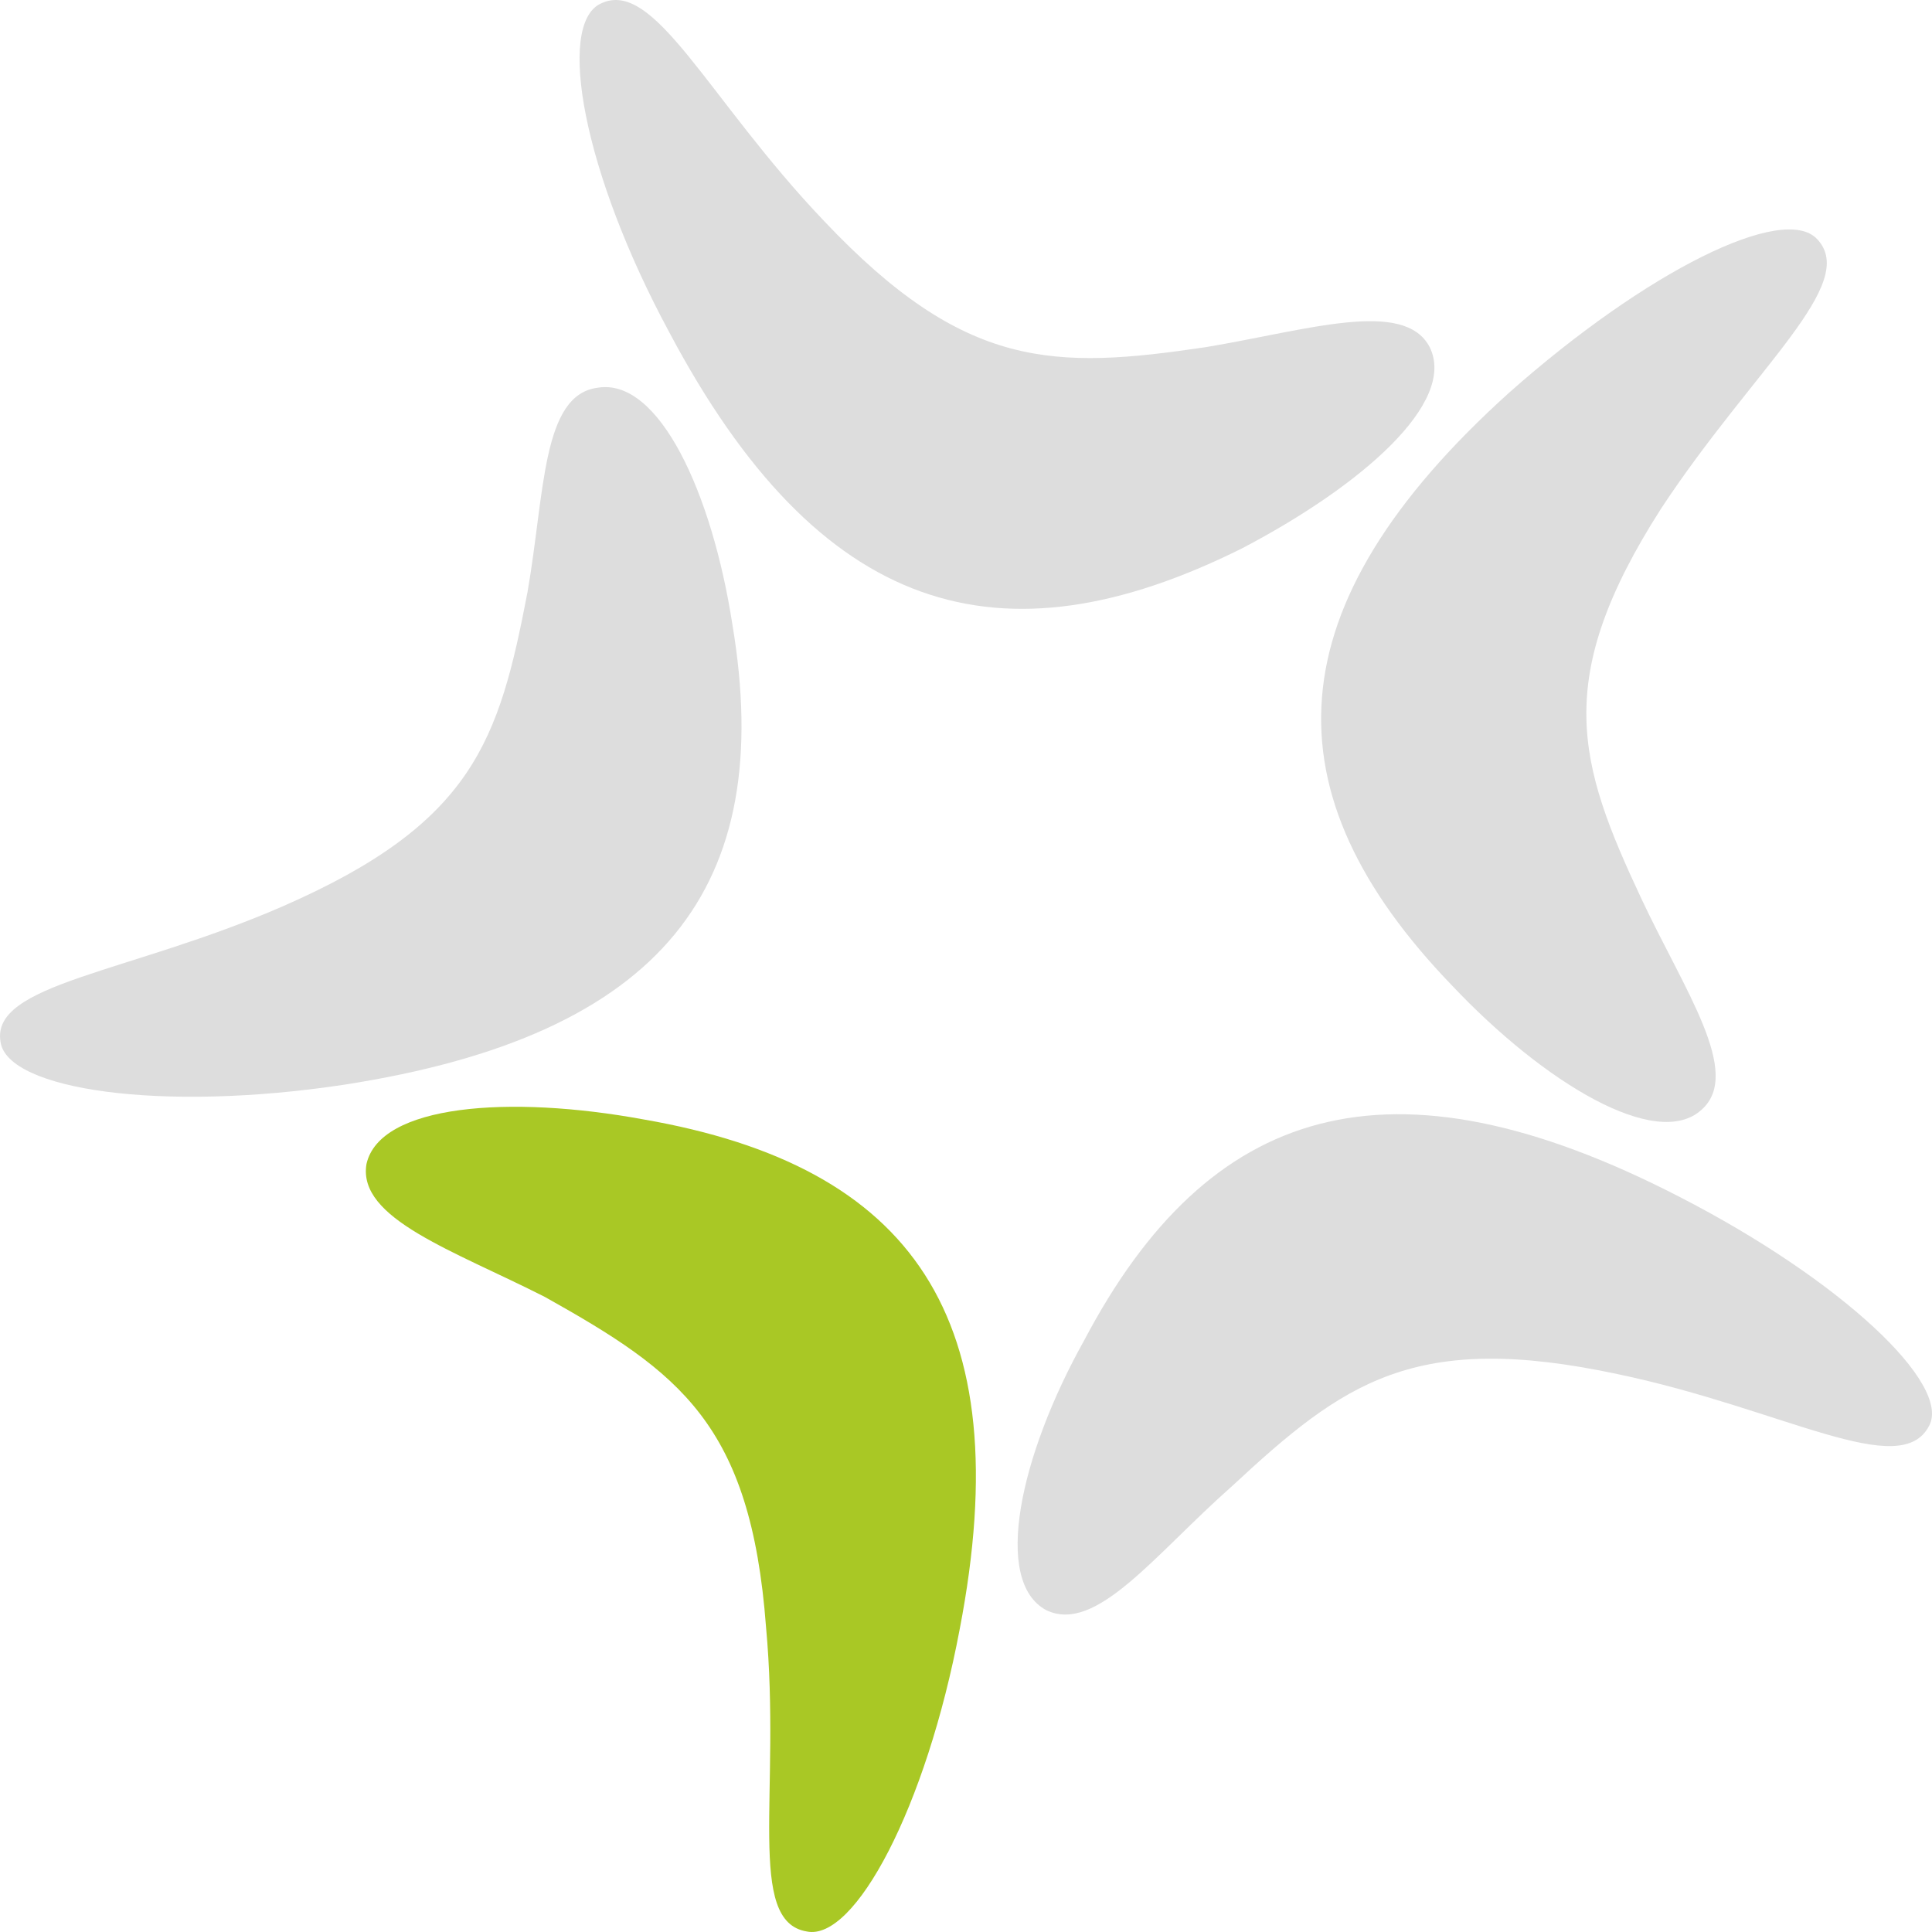
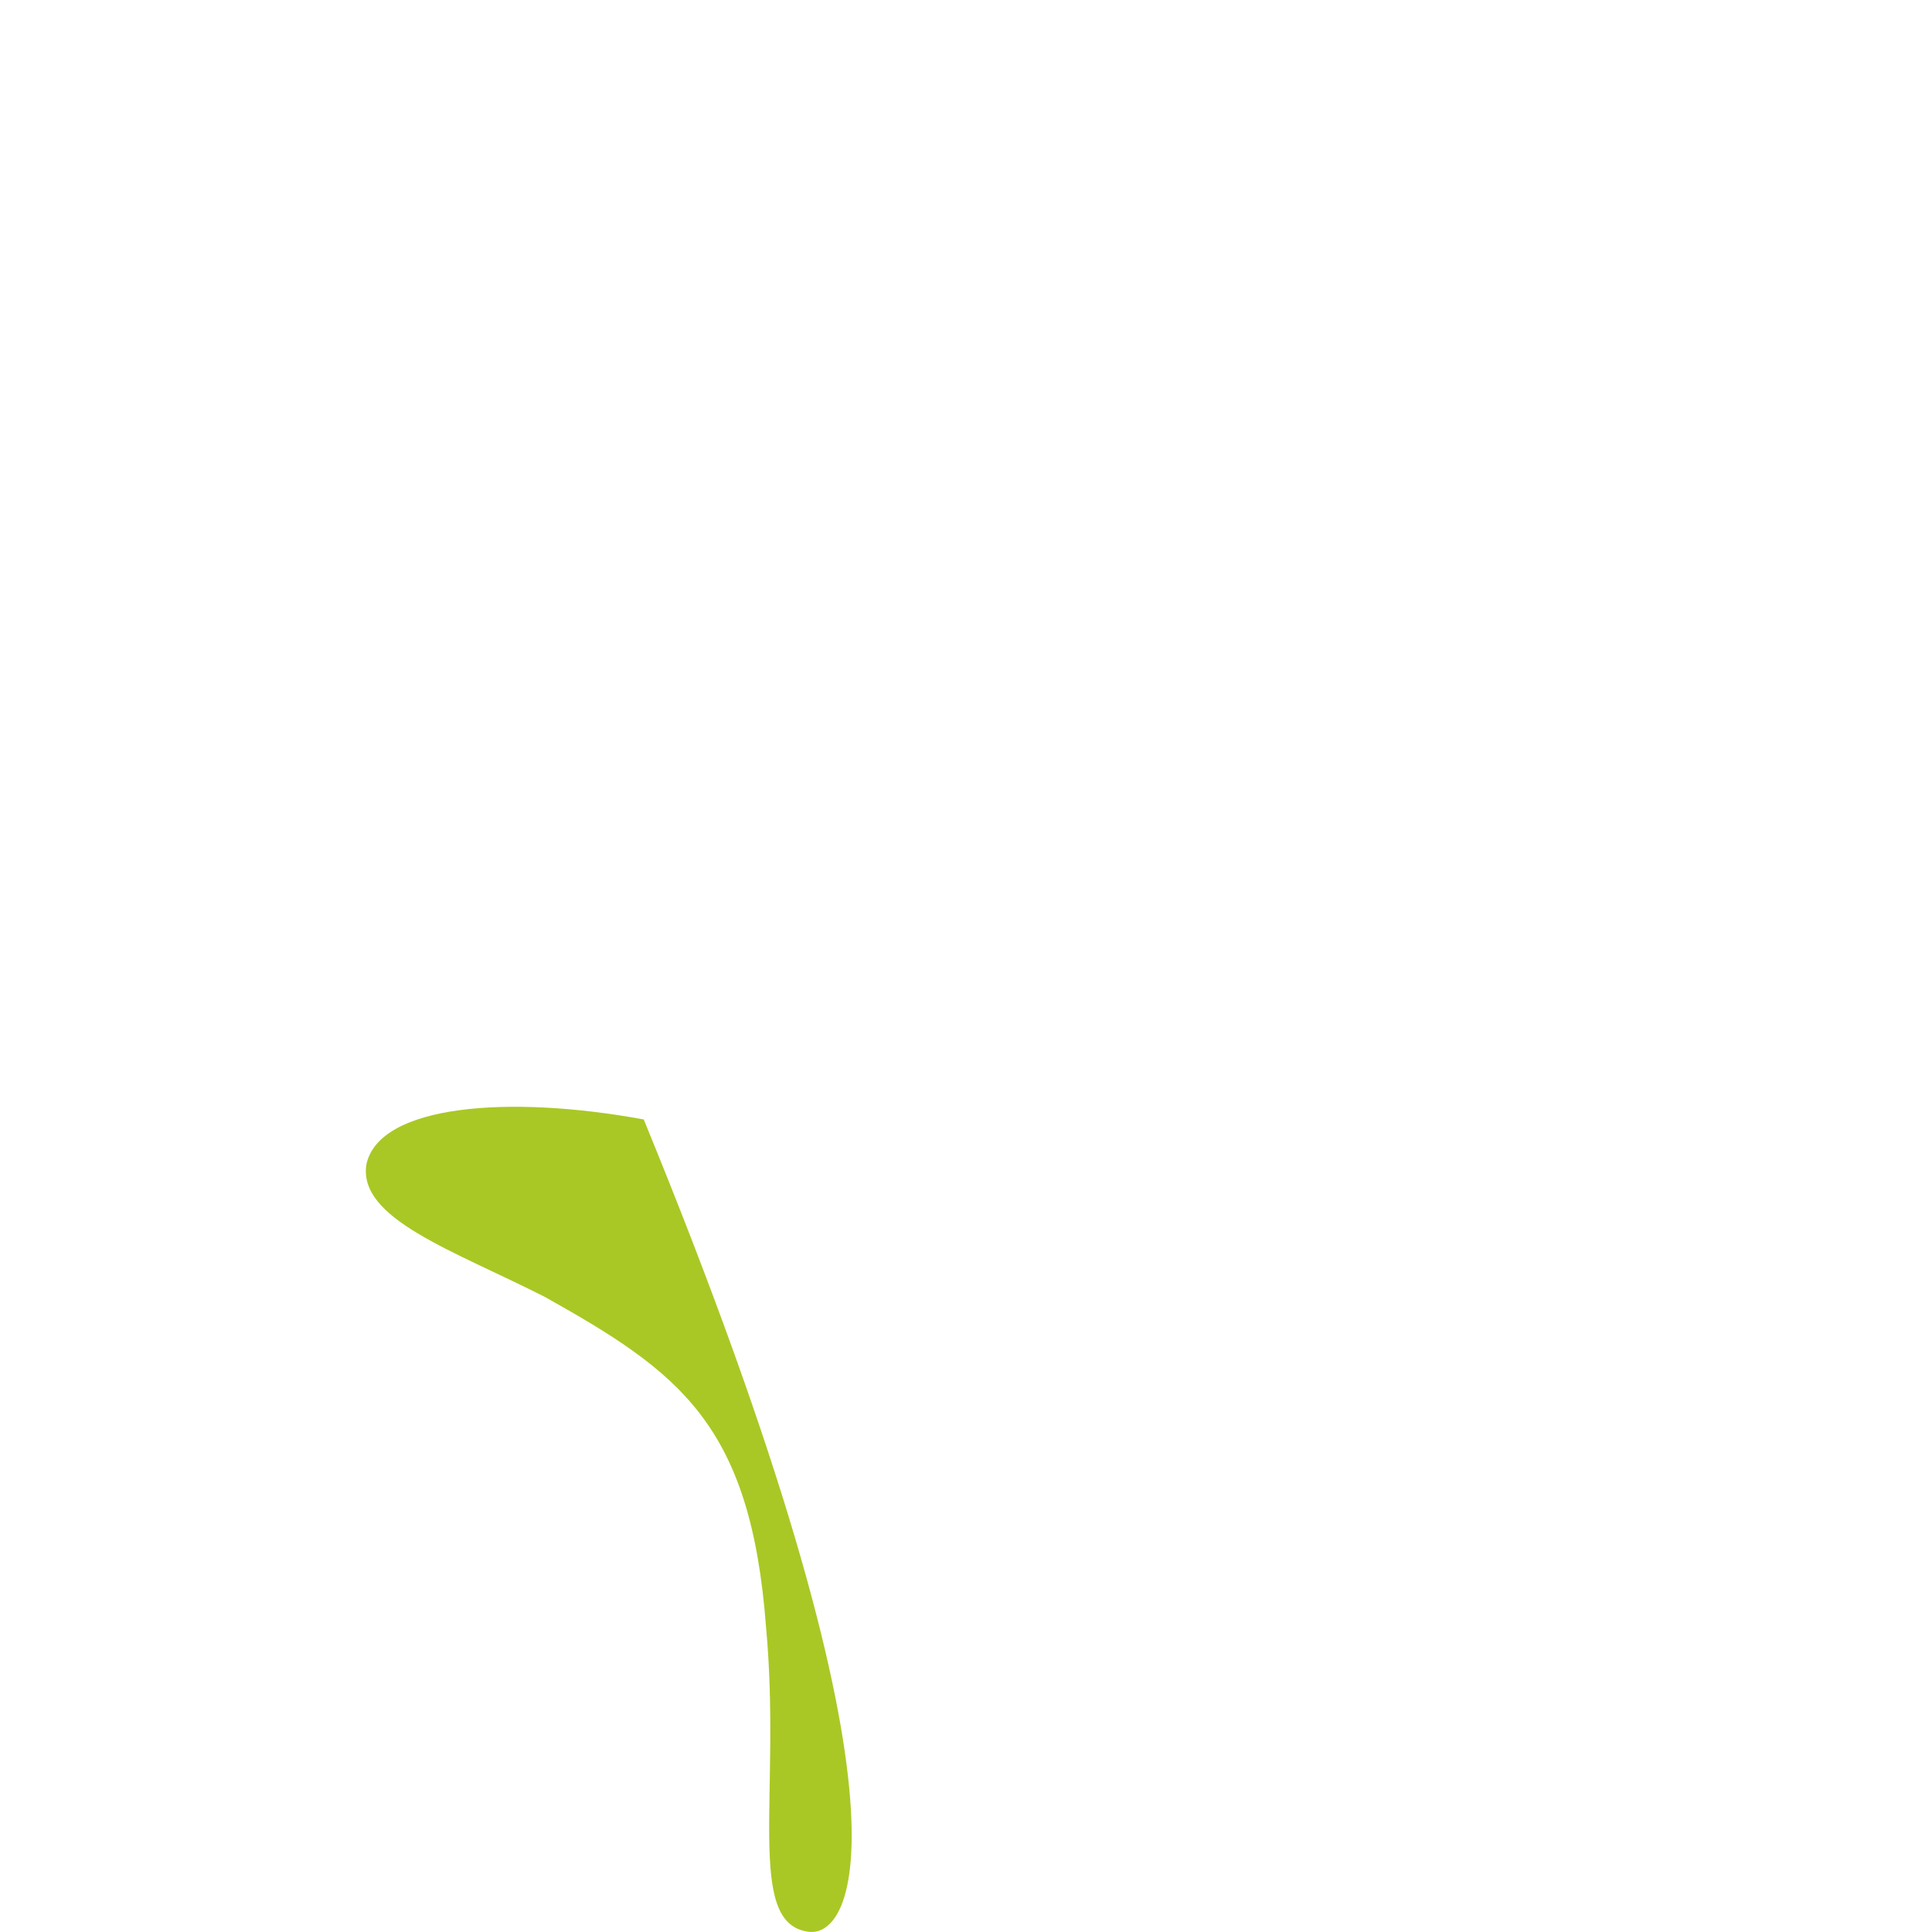
<svg xmlns="http://www.w3.org/2000/svg" width="60" height="60" viewBox="0 0 60 60" fill="none">
-   <path d="M18.631 0.124C20.308 -0.739 21.954 3.049 25.595 6.867C29.964 11.486 32.718 11.486 37.466 10.778C40.6 10.254 43.608 9.269 44.399 10.778C45.254 12.502 42.278 15.089 38.574 17.029C31.04 20.785 25.436 19.091 20.783 10.316C18.092 5.328 17.301 0.801 18.631 0.124Z" fill="#DDDDDD" />
-   <path d="M56.429 7.422C57.758 8.807 54.466 11.425 51.585 15.797C48.198 21.093 48.989 23.68 50.984 27.929C52.313 30.762 54.118 33.318 52.851 34.457C51.459 35.75 47.945 33.626 45.096 30.608C39.334 24.634 39.492 18.846 46.868 12.194C51.142 8.407 55.384 6.313 56.429 7.422Z" fill="#DDDDDD" />
-   <path d="M59.91 44.28C59.024 46.004 55.383 43.756 50.255 42.678C43.924 41.324 41.739 42.925 38.257 46.158C35.851 48.283 34.047 50.746 32.496 50.007C30.818 49.114 31.672 45.204 33.667 41.632C37.529 34.303 43.132 32.517 52.154 37.167C57.188 39.753 60.607 42.987 59.91 44.28Z" fill="#DDDDDD" />
-   <path d="M0.017 32.363C-0.3 30.546 3.974 30.239 8.785 28.145C14.705 25.558 15.497 23.002 16.383 18.384C16.921 15.304 16.826 12.256 18.567 12.04C20.467 11.733 22.113 15.304 22.746 19.4C24.107 27.529 20.625 32.148 10.685 33.687C4.987 34.55 0.238 33.841 0.017 32.363Z" fill="#DDDDDD" />
-   <path d="M25.057 59.984C23.157 59.676 24.265 55.673 23.79 50.531C23.316 44.218 21.099 42.617 16.921 40.277C14.072 38.83 11.096 37.845 11.381 36.151C11.793 34.303 15.813 33.996 19.992 34.766C28.317 36.213 31.673 40.893 29.805 50.592C28.761 56.135 26.545 60.292 25.057 59.984Z" fill="#A9C825" />
+   <path d="M25.057 59.984C23.157 59.676 24.265 55.673 23.79 50.531C23.316 44.218 21.099 42.617 16.921 40.277C14.072 38.83 11.096 37.845 11.381 36.151C11.793 34.303 15.813 33.996 19.992 34.766C28.761 56.135 26.545 60.292 25.057 59.984Z" fill="#A9C825" />
</svg>